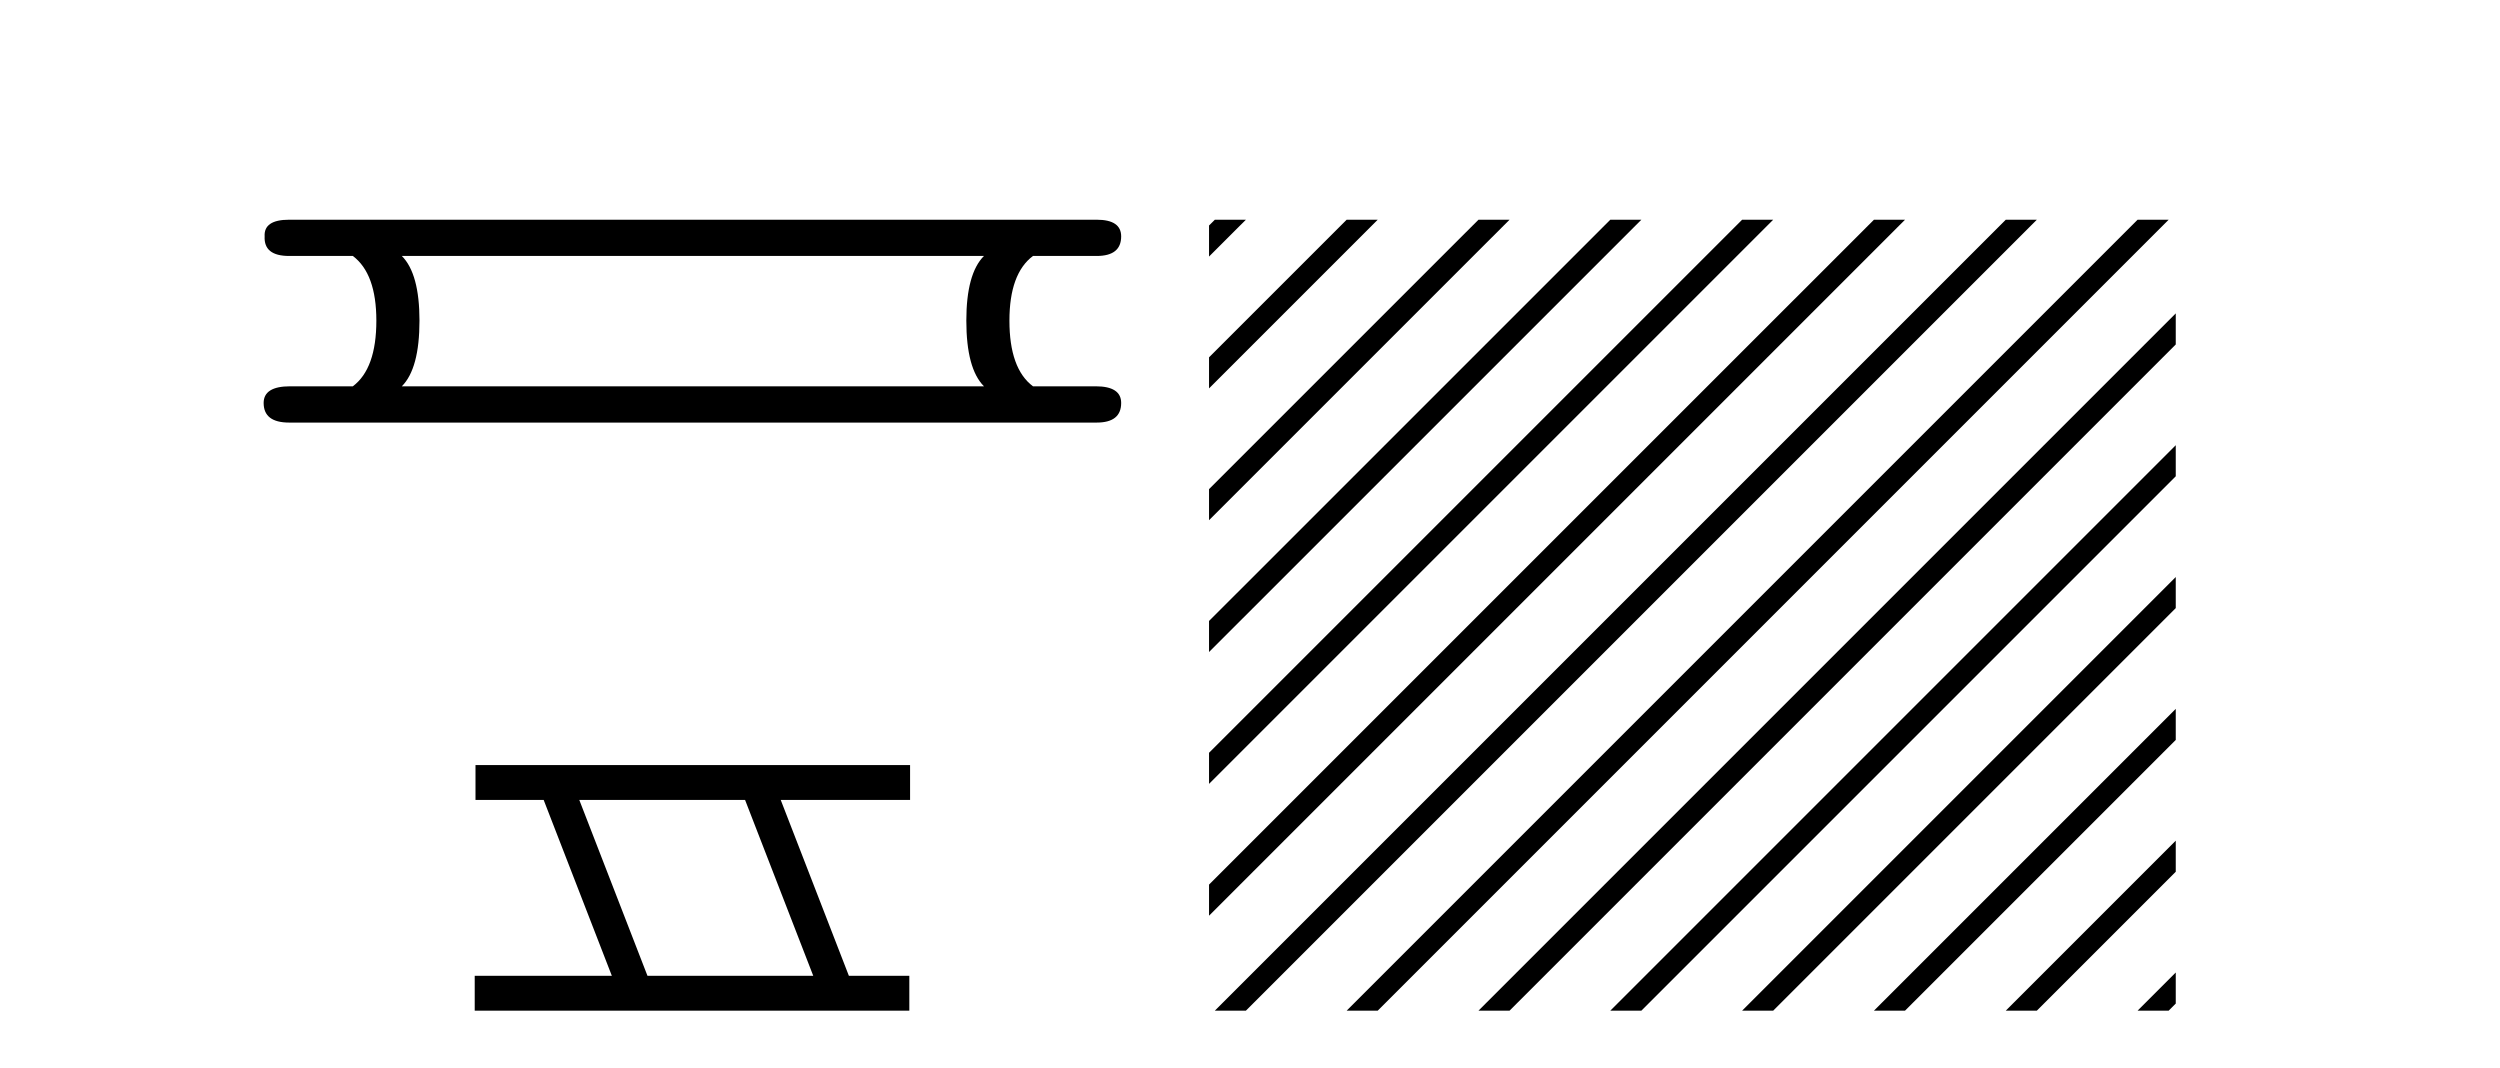
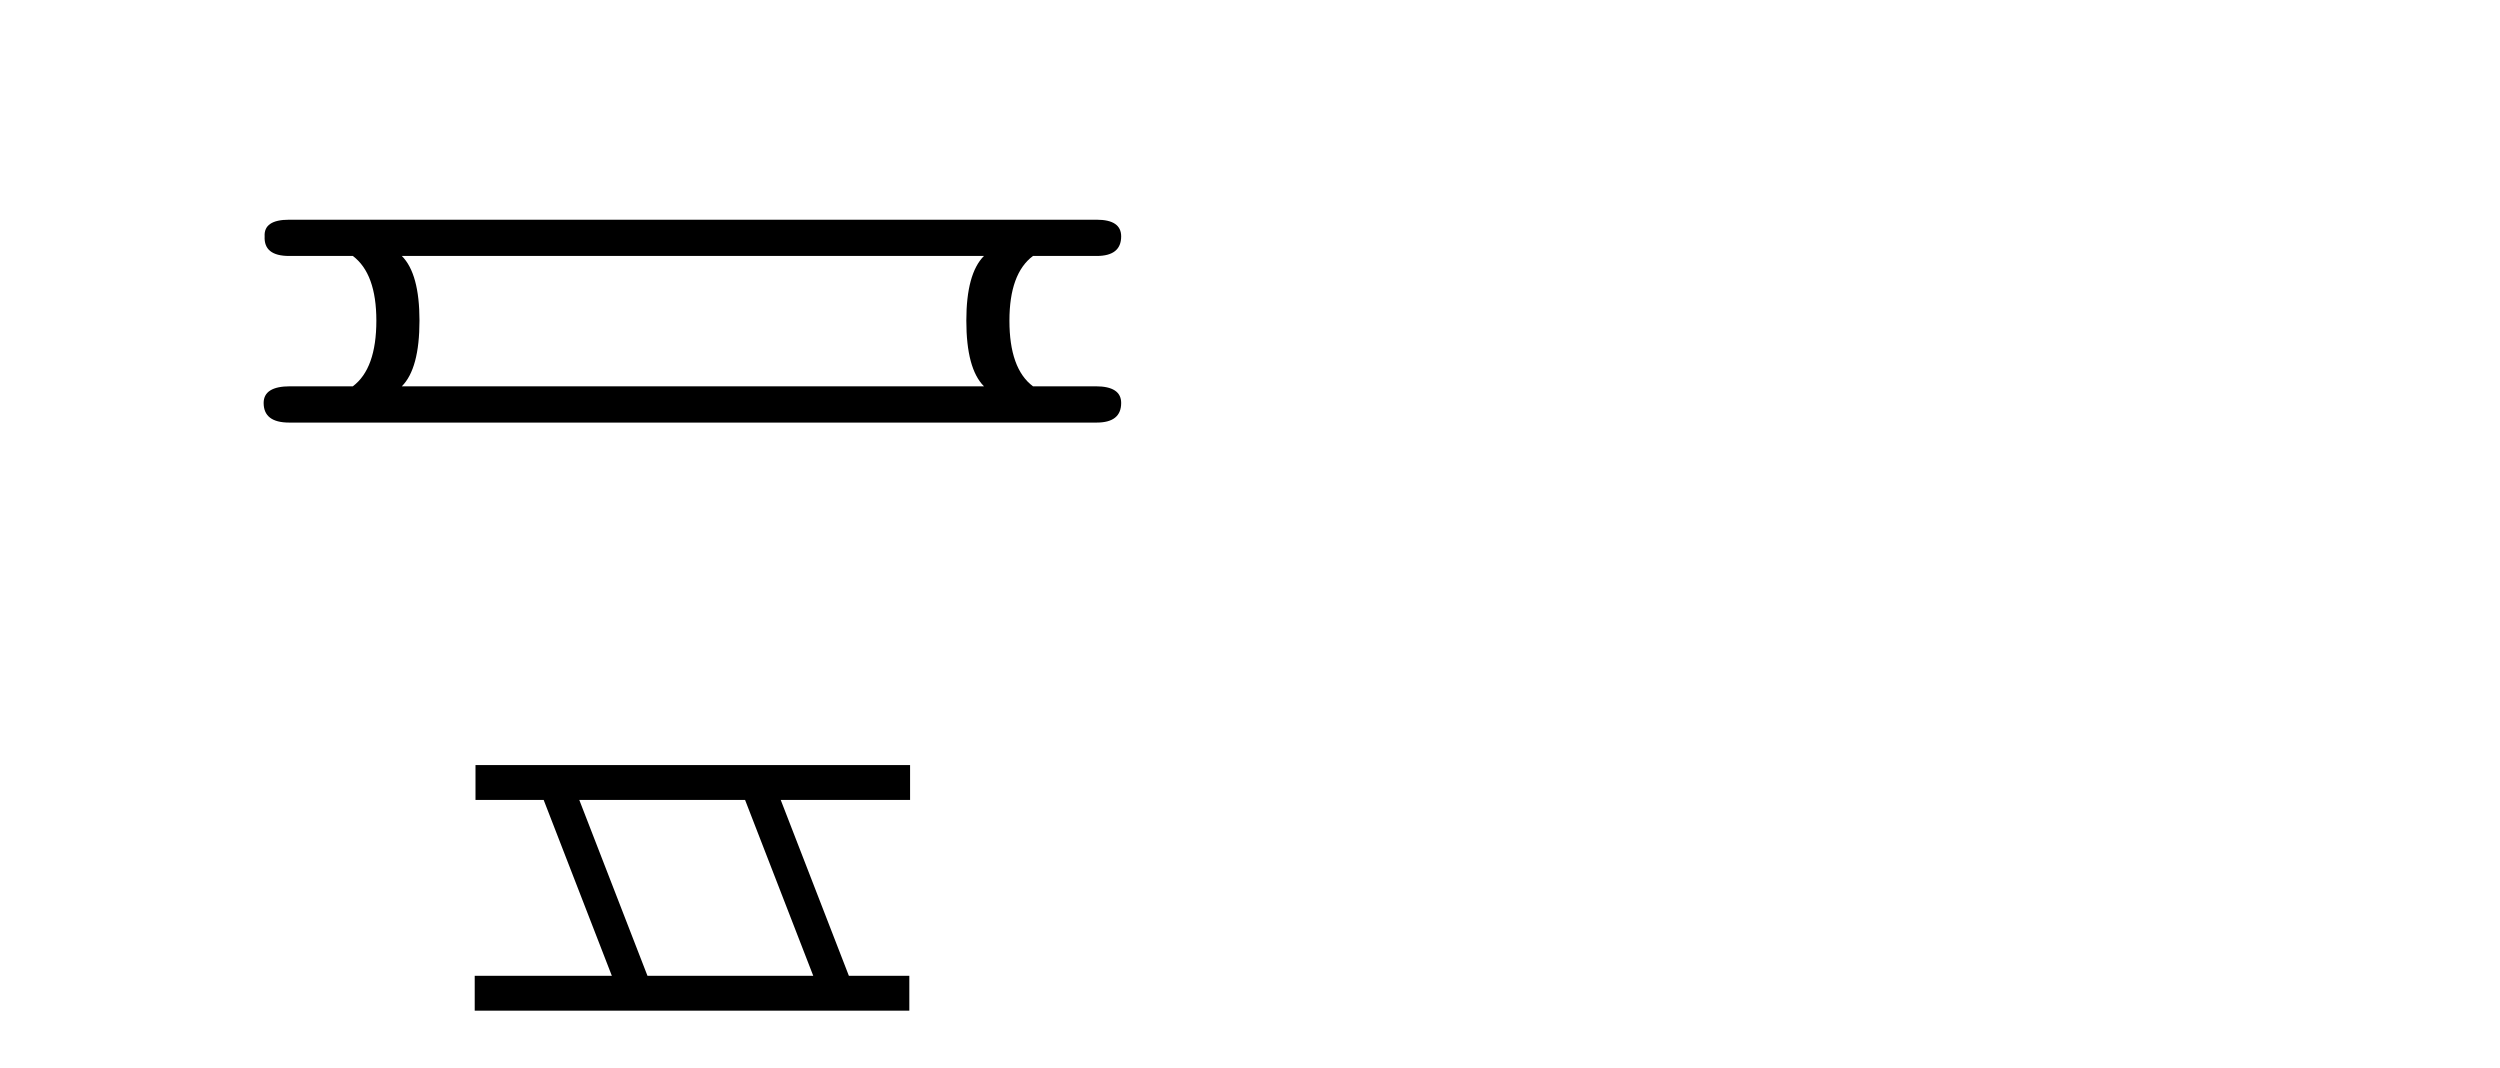
<svg xmlns="http://www.w3.org/2000/svg" width="96.0" height="41.0">
  <path d="M 37.784 9.829 Q 37.107 10.507 37.107 12.313 Q 37.107 14.157 37.784 14.834 L 15.43 14.834 Q 16.108 14.157 16.108 12.313 Q 16.108 10.507 15.43 9.829 ZM 11.103 8.437 Q 10.124 8.437 10.162 9.077 Q 10.124 9.829 11.103 9.829 L 13.549 9.829 Q 14.452 10.507 14.452 12.313 Q 14.452 14.157 13.549 14.834 L 11.14 14.834 Q 10.124 14.834 10.124 15.474 Q 10.124 16.227 11.103 16.227 L 42.112 16.227 Q 43.053 16.227 43.053 15.474 Q 43.053 14.834 42.074 14.834 L 39.666 14.834 Q 38.762 14.157 38.762 12.313 Q 38.762 10.507 39.666 9.829 L 42.112 9.829 Q 43.053 9.829 43.053 9.077 Q 43.053 8.437 42.112 8.437 Z" style="fill:#000000;stroke:none" />
  <path d="M 28.611 30.718 L 31.229 37.471 L 24.863 37.471 L 22.245 30.718 ZM 18.259 29.379 L 18.259 30.718 L 20.877 30.718 L 23.495 37.471 L 18.229 37.471 L 18.229 38.809 L 34.918 38.809 L 34.918 37.471 L 32.597 37.471 L 29.98 30.718 L 34.947 30.718 L 34.947 29.379 Z" style="fill:#000000;stroke:none" />
-   <path d="M 46.65 8.437 L 46.427 8.659 L 46.427 9.852 L 47.544 8.735 L 47.843 8.437 ZM 51.712 8.437 L 46.427 13.721 L 46.427 14.914 L 52.607 8.735 L 52.905 8.437 ZM 56.774 8.437 L 46.427 18.783 L 46.427 19.976 L 57.669 8.735 L 57.967 8.437 ZM 61.836 8.437 L 46.427 23.845 L 46.427 25.038 L 62.731 8.735 L 63.029 8.437 ZM 66.898 8.437 L 46.427 28.907 L 46.427 28.907 L 46.427 30.101 L 46.427 30.101 L 67.793 8.735 L 68.091 8.437 ZM 71.96 8.437 L 46.427 33.969 L 46.427 33.969 L 46.427 35.163 L 72.855 8.735 L 73.153 8.437 ZM 77.022 8.437 L 46.948 38.511 L 46.65 38.809 L 47.843 38.809 L 77.917 8.735 L 78.215 8.437 ZM 82.084 8.437 L 52.01 38.511 L 51.712 38.809 L 52.905 38.809 L 82.979 8.735 L 83.277 8.437 ZM 83.549 12.034 L 57.072 38.511 L 56.774 38.809 L 57.967 38.809 L 83.549 13.227 L 83.549 12.034 ZM 83.549 17.096 L 62.134 38.511 L 61.836 38.809 L 63.029 38.809 L 83.549 18.289 L 83.549 17.096 ZM 83.549 22.158 L 67.196 38.511 L 66.898 38.809 L 68.091 38.809 L 83.549 23.351 L 83.549 22.158 ZM 83.549 27.22 L 72.258 38.511 L 71.96 38.809 L 73.153 38.809 L 83.549 28.413 L 83.549 27.22 ZM 83.549 32.282 L 77.32 38.511 L 77.022 38.809 L 78.215 38.809 L 83.549 33.475 L 83.549 32.282 ZM 83.549 37.344 L 82.382 38.511 L 82.084 38.809 L 83.277 38.809 L 83.549 38.537 L 83.549 37.344 Z" style="fill:#000000;stroke:none" />
</svg>